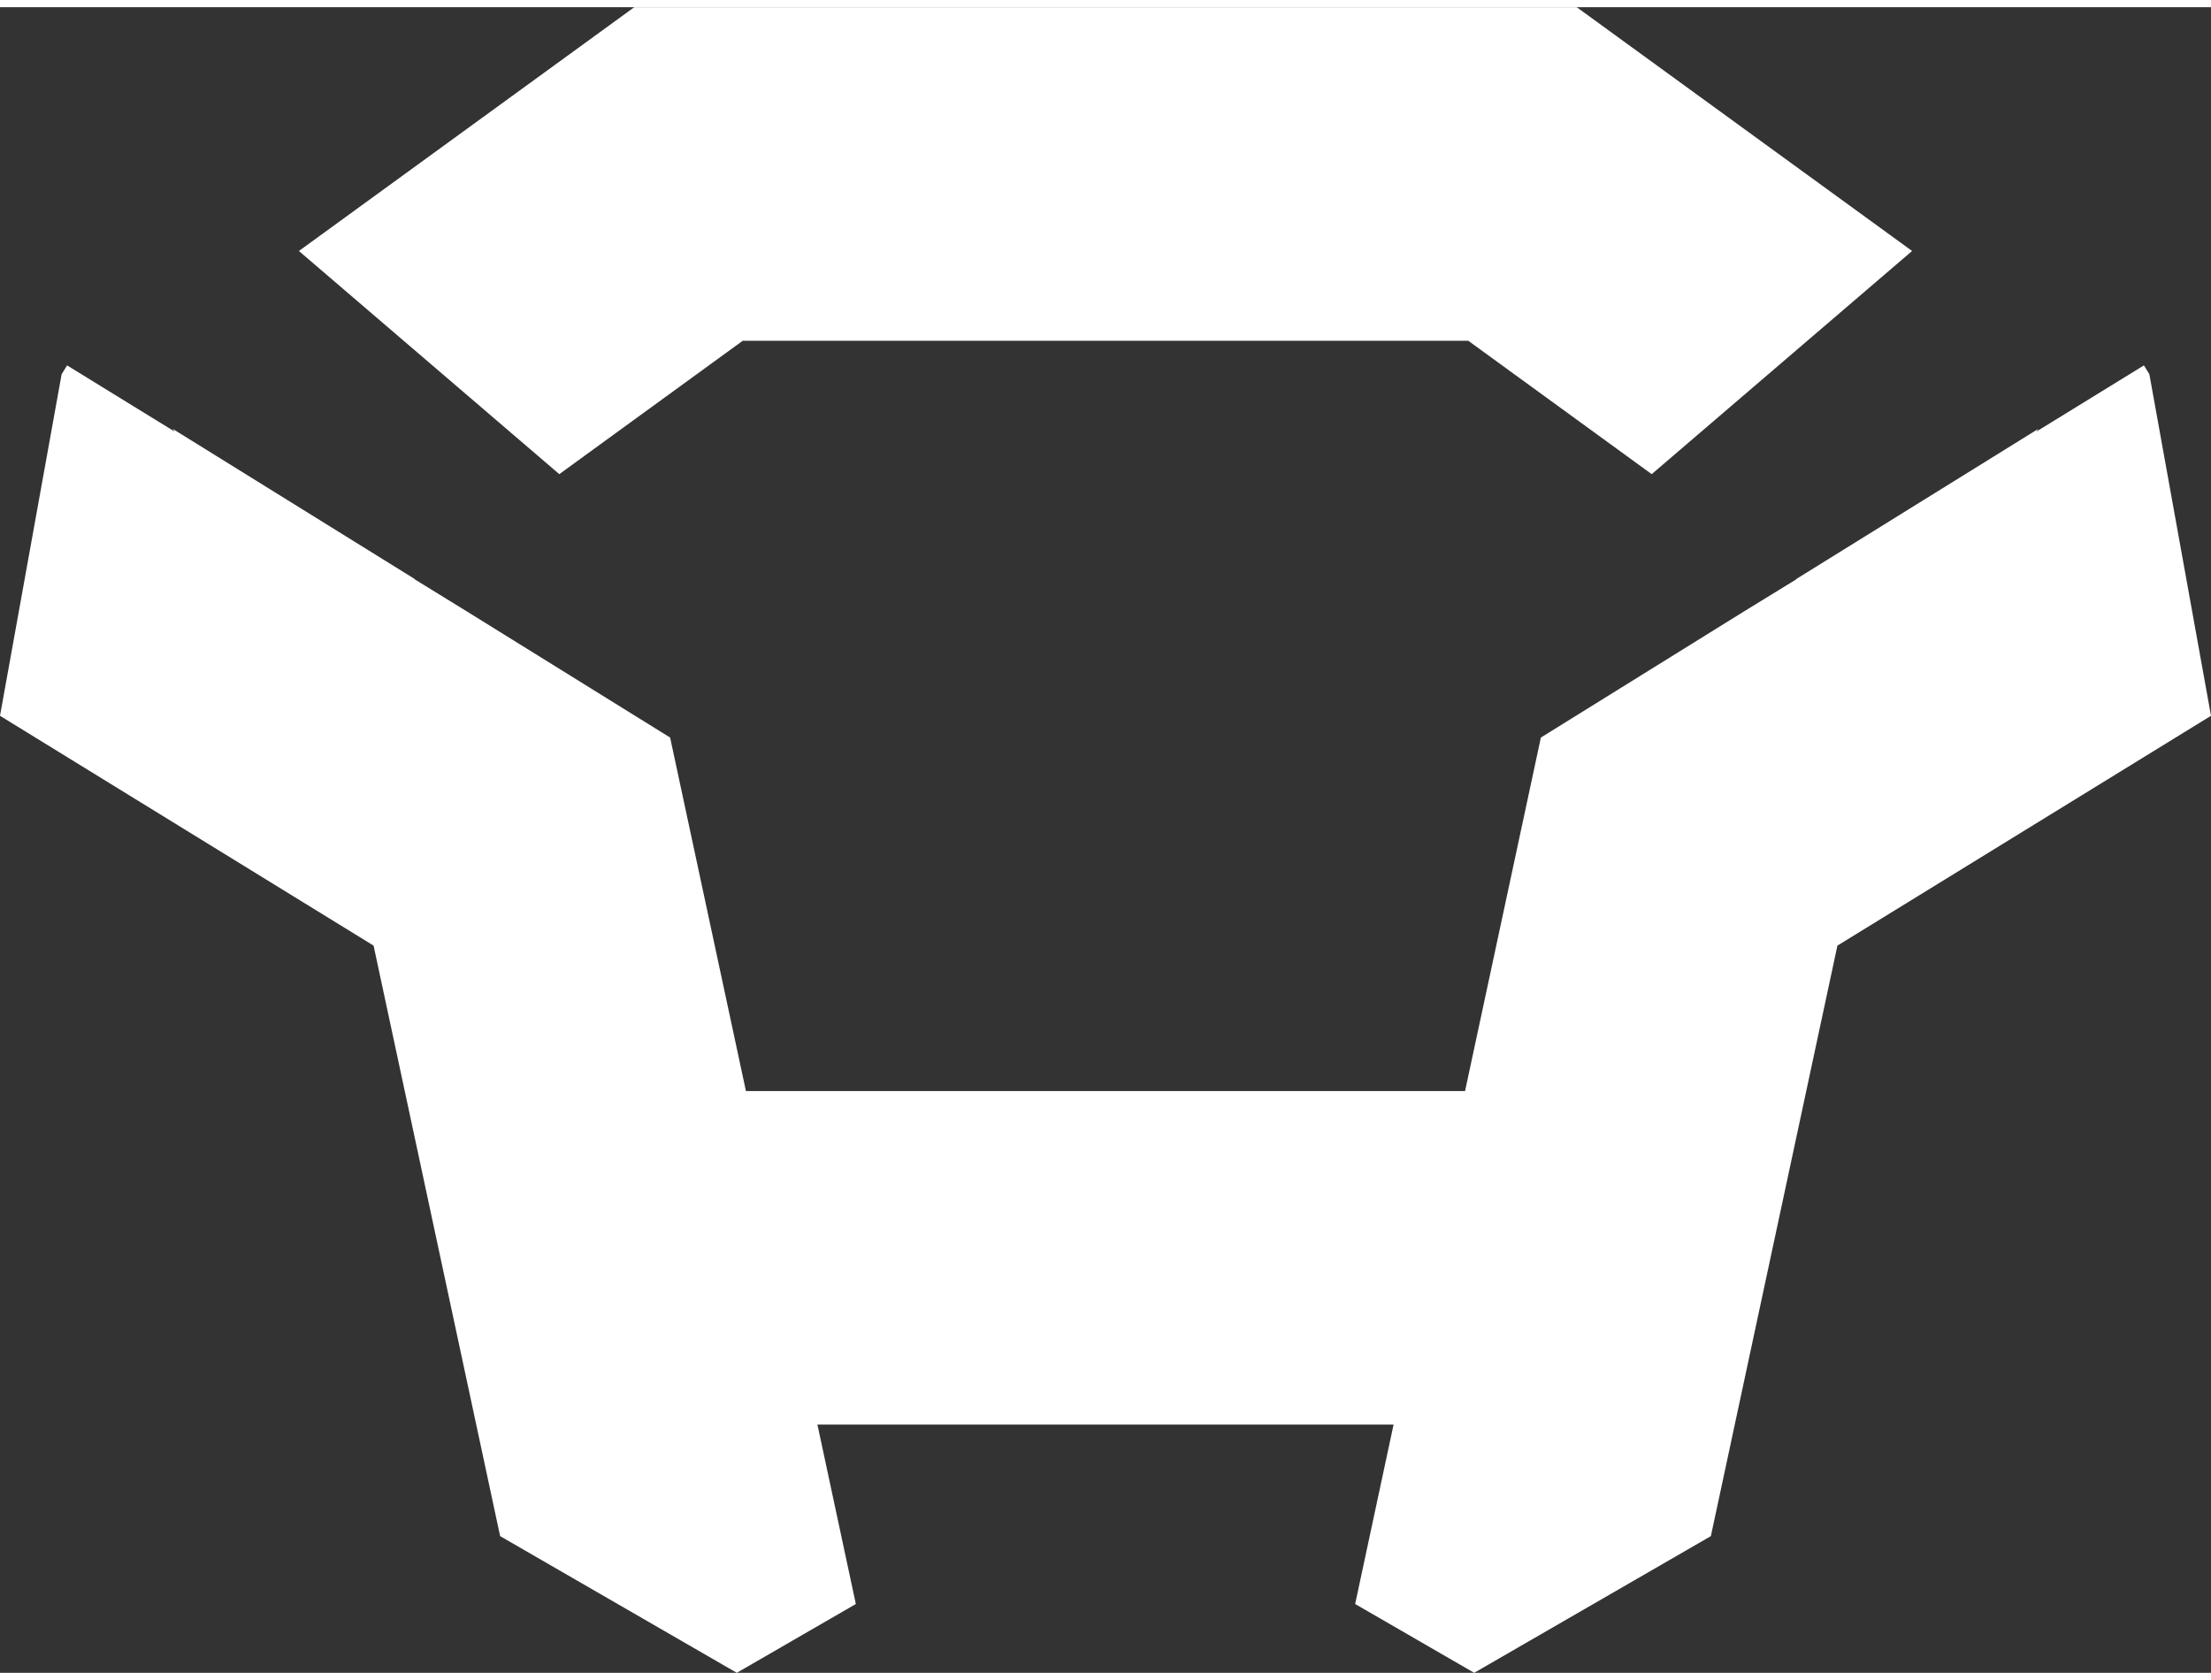
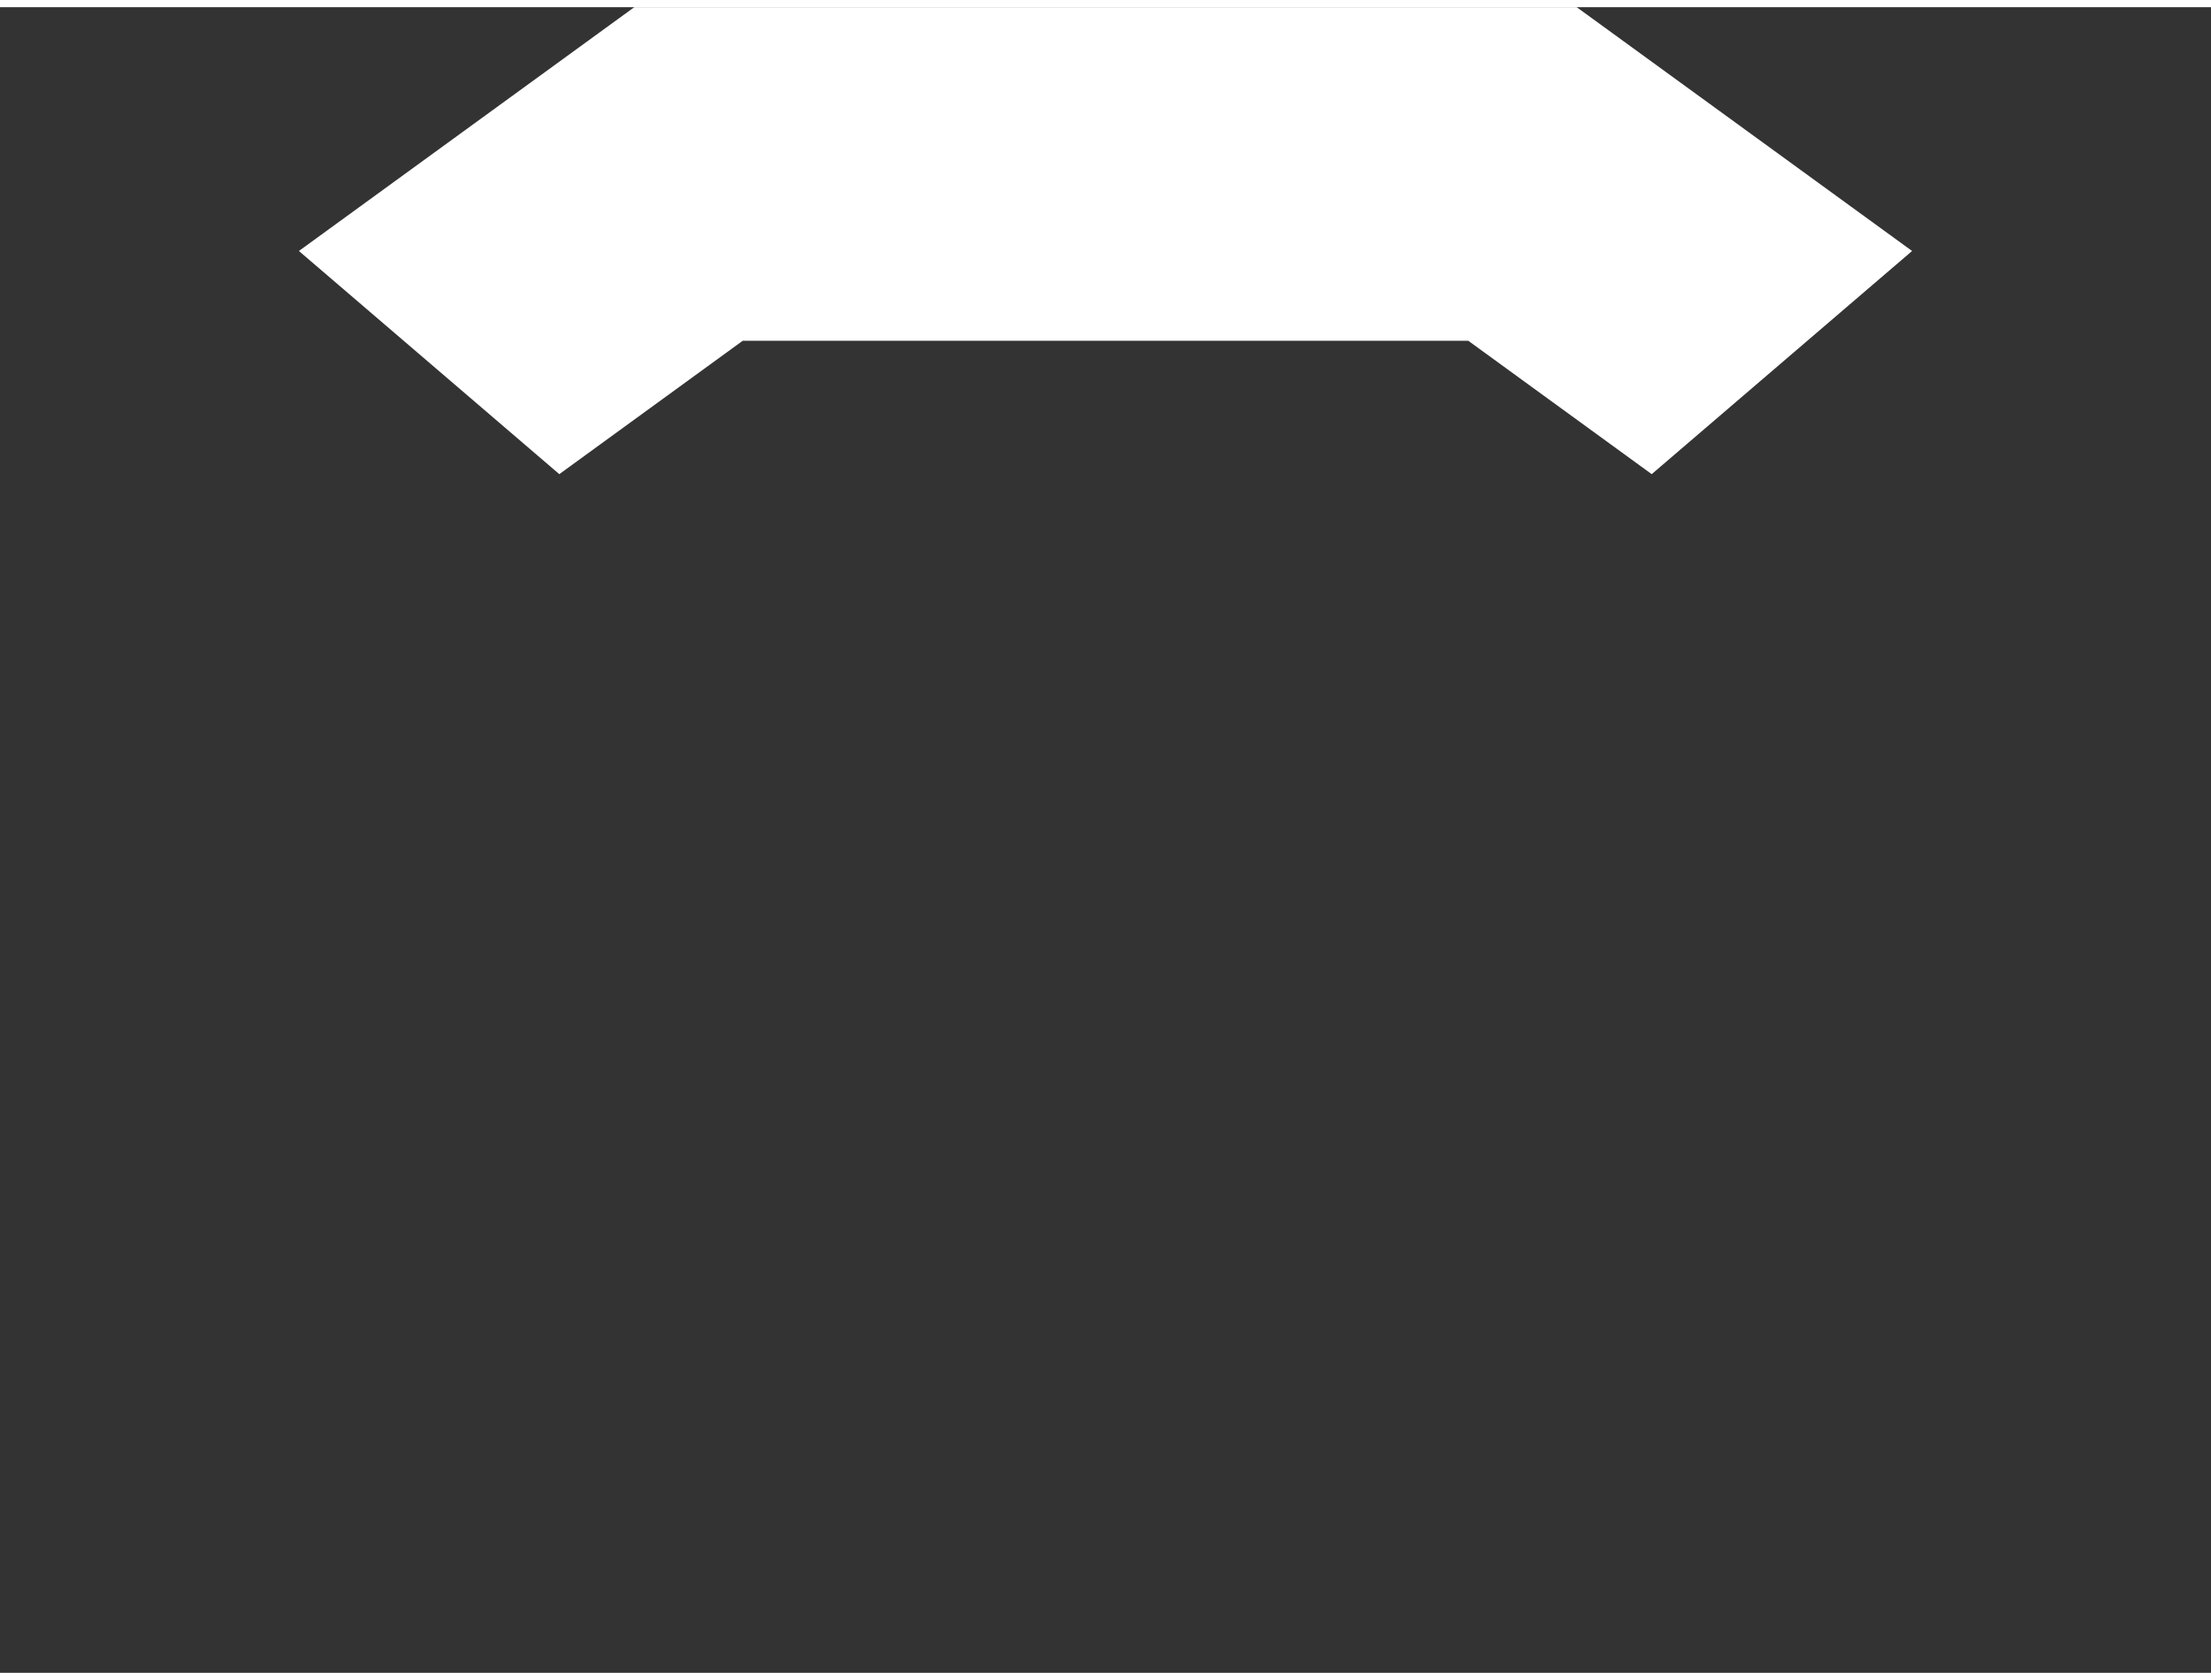
<svg xmlns="http://www.w3.org/2000/svg" viewBox="0 0 215.25 162.19" width="75px" height="57px">
  <rect x="0" y="0" width="215.25" height="162.19" fill="#333333" stroke="none" />
  <defs>
    <style>.cls-1{fill:#fff;}</style>
  </defs>
  <title>anthem-javelin-icon-colossus</title>
  <g id="Layer_2" data-name="Layer 2">
    <g id="Layer_1-2" data-name="Layer 1">
-       <polygon class="cls-1" points="209.25 35.74 208.72 34.88 198.24 41.33 198.44 41.06 174.86 55.69 174.88 55.71 169.83 58.81 150.01 71.12 142.63 105.54 72.62 105.54 65.24 71.12 45.39 58.8 40.37 55.71 40.39 55.69 16.81 41.06 17.01 41.33 6.53 34.88 6 35.74 0 69 36.37 91.38 48.69 148.88 71.73 162.19 83.32 155.49 79.58 138.02 135.67 138.02 131.93 155.49 143.52 162.19 166.56 148.88 178.88 91.38 215.25 69 209.25 35.74" />
      <polygon class="cls-1" points="153.5 0 107.63 0 61.75 0 29.1 23.74 54.45 45.47 72.31 32.48 107.63 32.48 142.94 32.48 160.8 45.47 186.15 23.74 153.5 0" />
    </g>
  </g>
</svg>